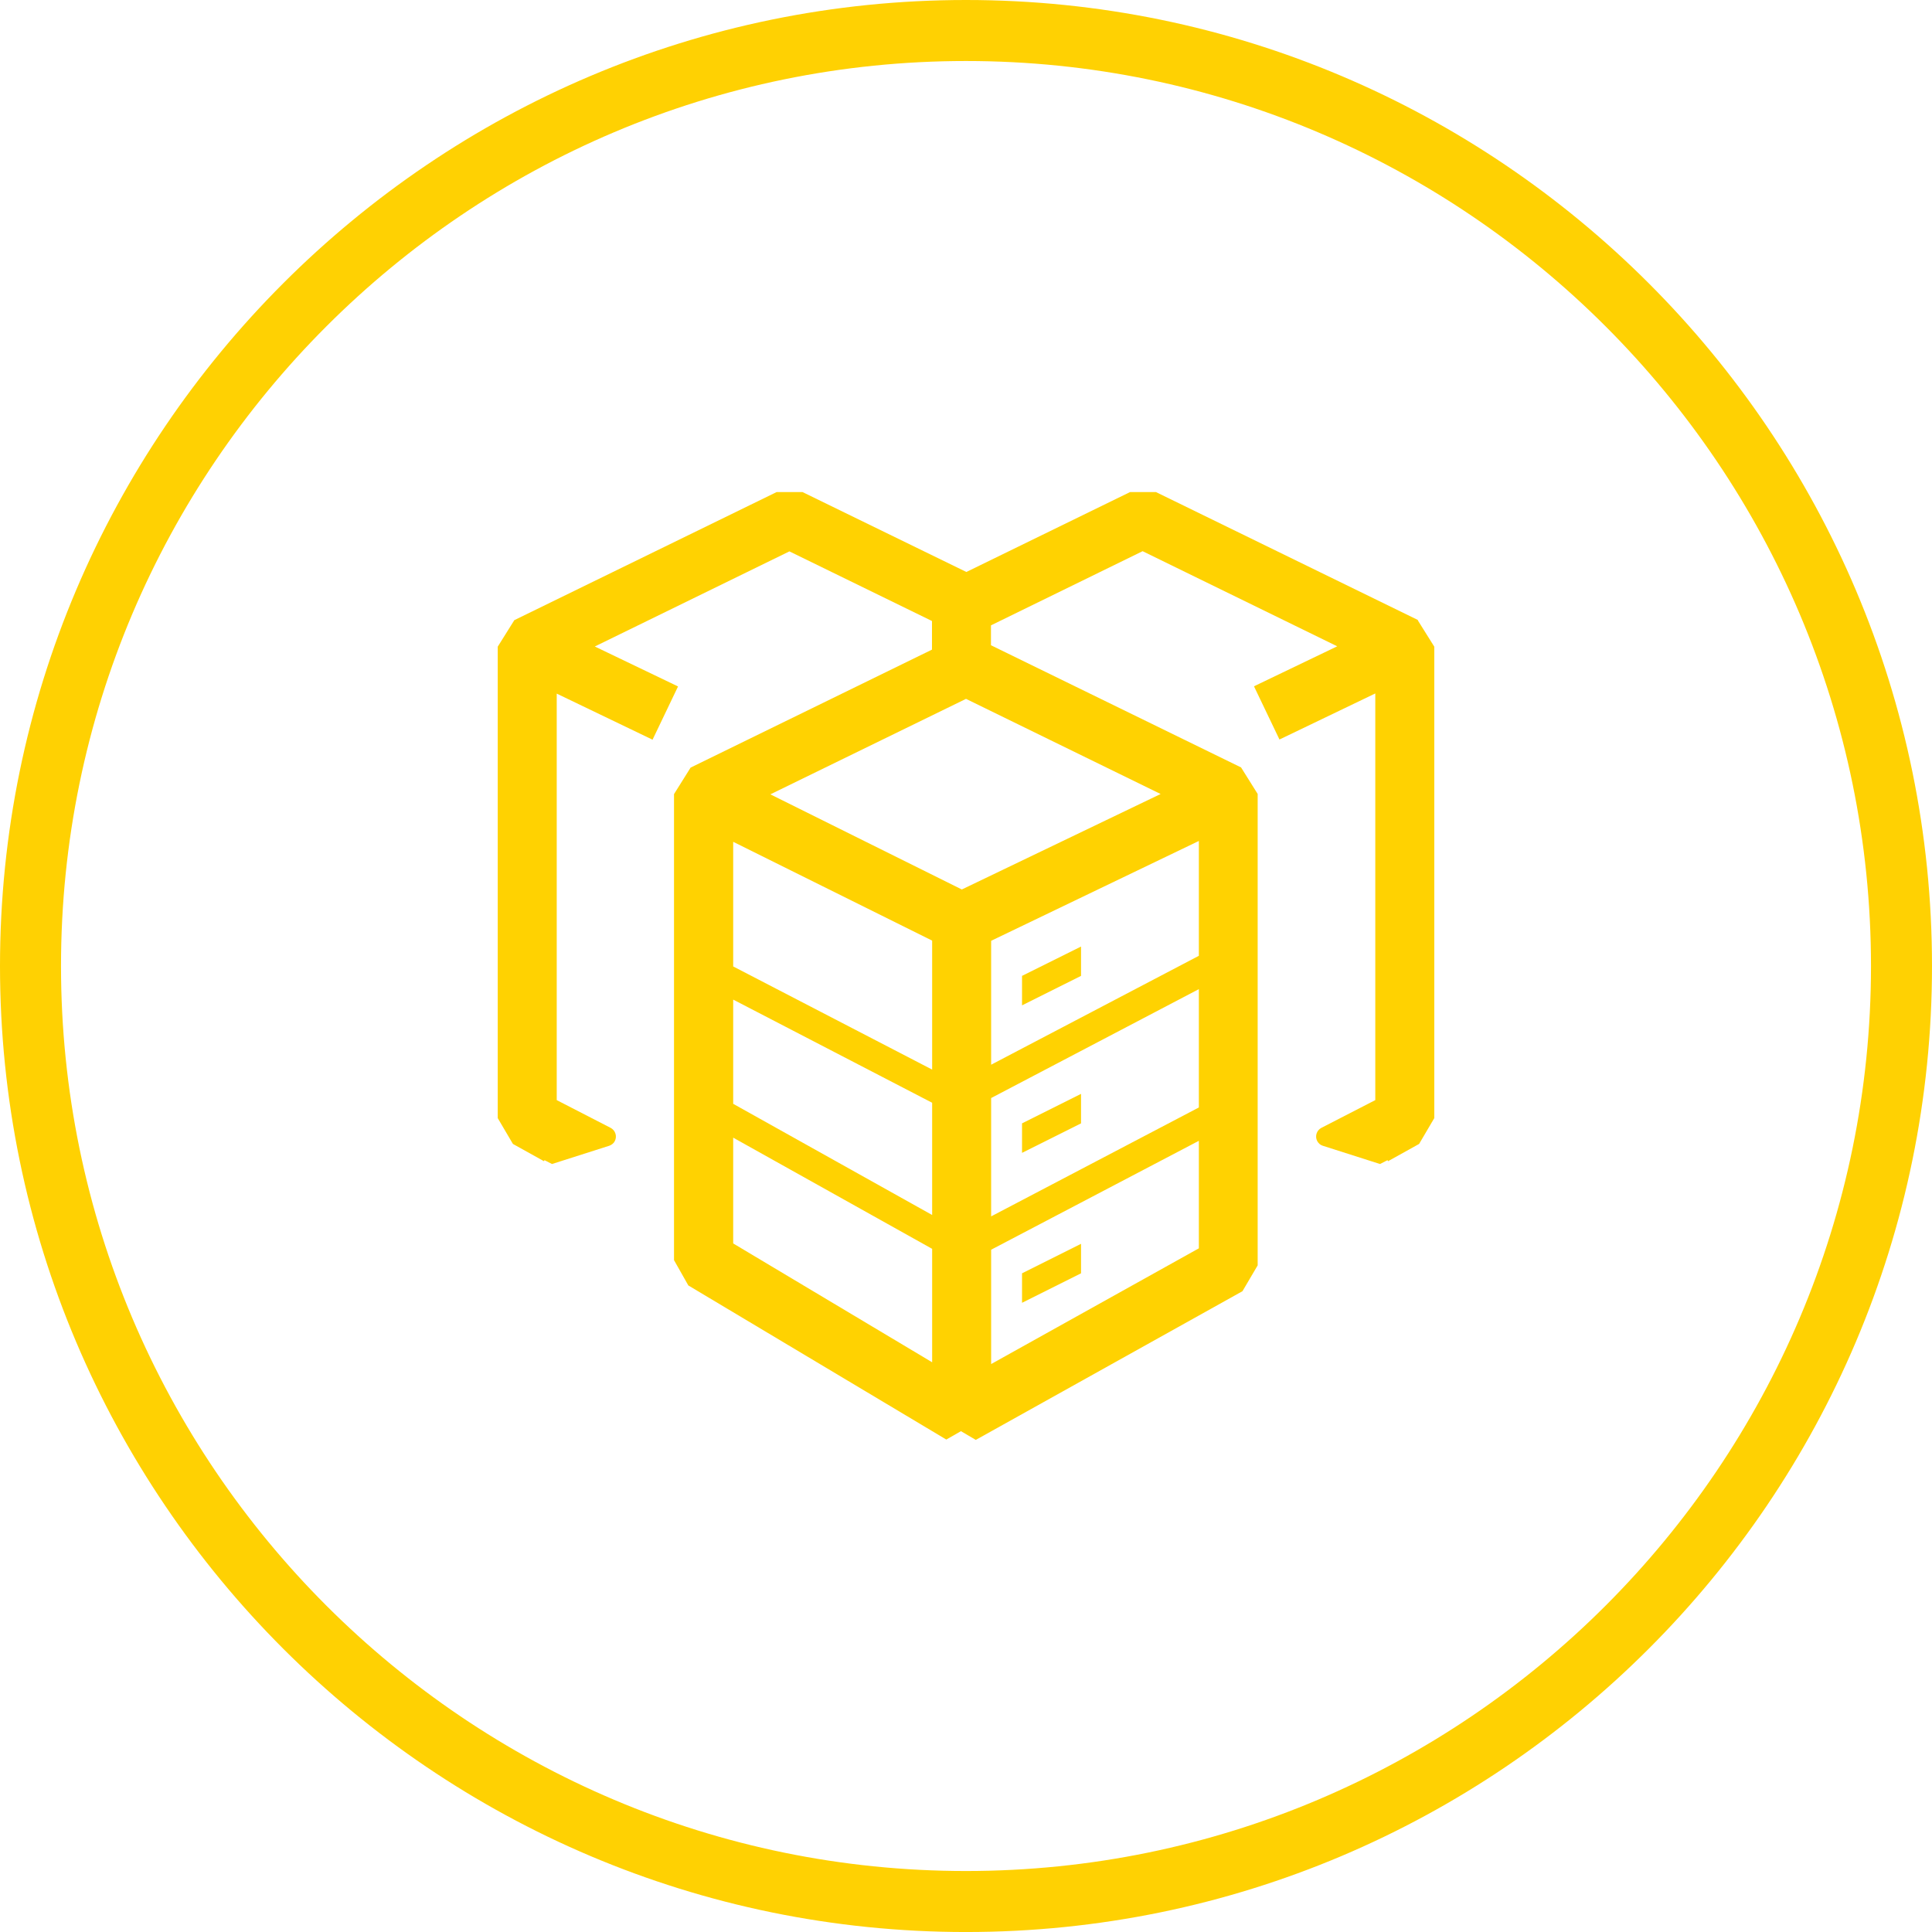
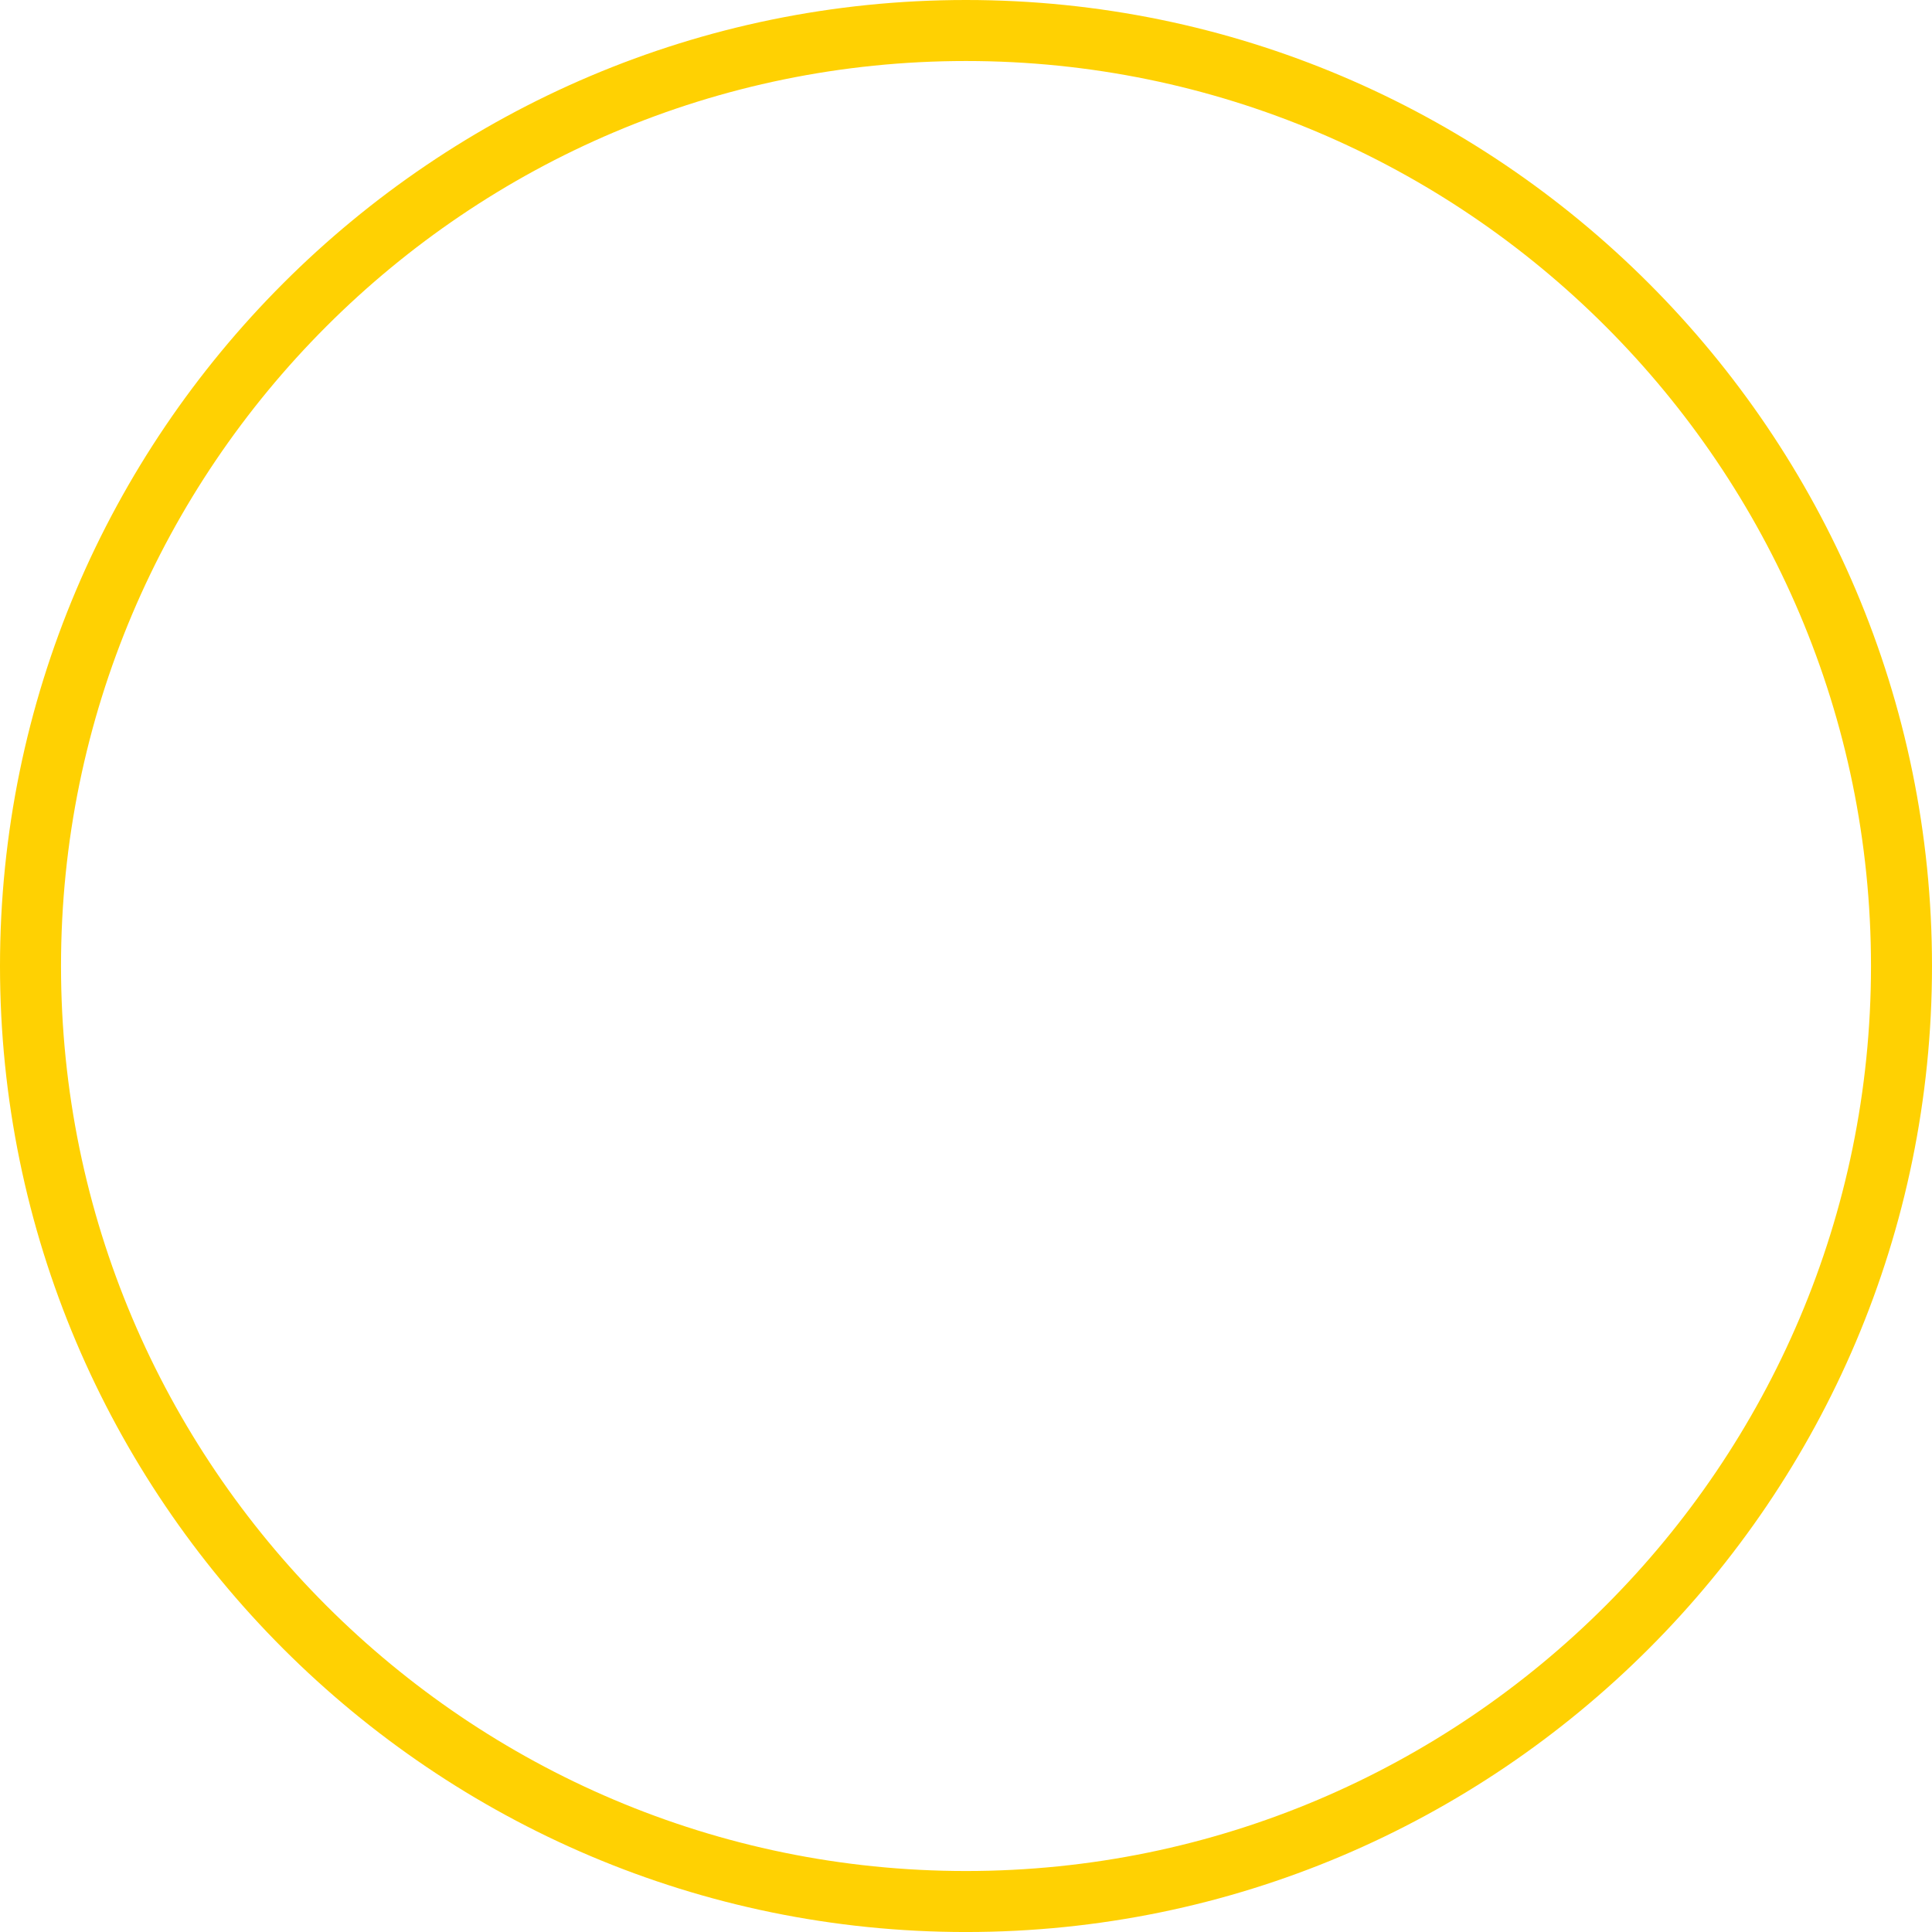
<svg xmlns="http://www.w3.org/2000/svg" id="Capa_1" data-name="Capa 1" viewBox="0 0 94.999 95">
  <defs>
    <style>
      .cls-1 {
        fill: #ffd201;
      }

      .cls-2 {
        fill: #ffd102;
      }
    </style>
  </defs>
  <path class="cls-2" d="m47.499,95C21.308,95,0,73.691,0,47.5S21.308,0,47.499,0s47.5,21.309,47.5,47.5-21.309,47.5-47.5,47.5Zm0-92C22.962,3,3,22.963,3,47.5s19.962,44.5,44.499,44.5,44.5-19.963,44.5-44.5S72.037,3,47.499,3Z" />
  <g>
-     <path class="cls-1" d="m69.737,30.494l-12.899-6.299h-1.27l-8.05,3.93-8.059-3.93h-1.27l-12.899,6.299-.816,1.304v23.181l.747,1.27,1.527.849.026-.051.369.189,2.824-.901c.111-.043.215-.12.266-.232.12-.232.025-.524-.206-.644l-2.652-1.365v-19.988l4.712,2.266,1.253-2.618-4.093-1.965,9.569-4.677,7.011,3.424v1.407l-11.869,5.801-.816,1.304v22.915l.704,1.244,12.685,7.578.72-.412.73.429,13.113-7.312.747-1.27v-23.18l-.816-1.304-12.298-6.008v-.978l7.457-3.647,9.569,4.677-4.093,1.966,1.253,2.617,4.712-2.265v19.996l-2.652,1.365c-.232.12-.326.412-.206.644.06.112.155.197.266.232l2.824.901.369-.189.026.051,1.527-.849.747-1.27v-23.181l-.816-1.304h.026Zm-10.788,23.962l-10.213,5.355v-5.819l10.213-5.355v5.819Zm-22.897-5.304l9.783,5.072v5.519l-9.783-5.467v-5.124Zm11.243-5.415l-9.415-4.678,9.62-4.695,9.569,4.678-9.775,4.695Zm-11.243-2.344l9.783,4.858v6.342l-9.783-5.072v-6.136.008Zm0,14.547l9.783,5.467v5.578l-9.783-5.844v-5.201Zm12.684,11.131v-5.621l10.213-5.355v5.287l-10.213,5.69Zm10.213-20.073l-10.213,5.355v-6.093l10.213-4.909v5.647Z" />
-     <path class="cls-1" d="m50.255,49.435l2.901-1.45v-1.442l-2.901,1.442v1.45Z" />
-     <path class="cls-1" d="m53.156,55.237v-1.45l-2.901,1.45v1.45l2.901-1.45Z" />
-     <path class="cls-1" d="m50.255,64.06l2.901-1.45v-1.45l-2.901,1.45v1.45Z" />
-   </g>
+     </g>
</svg>